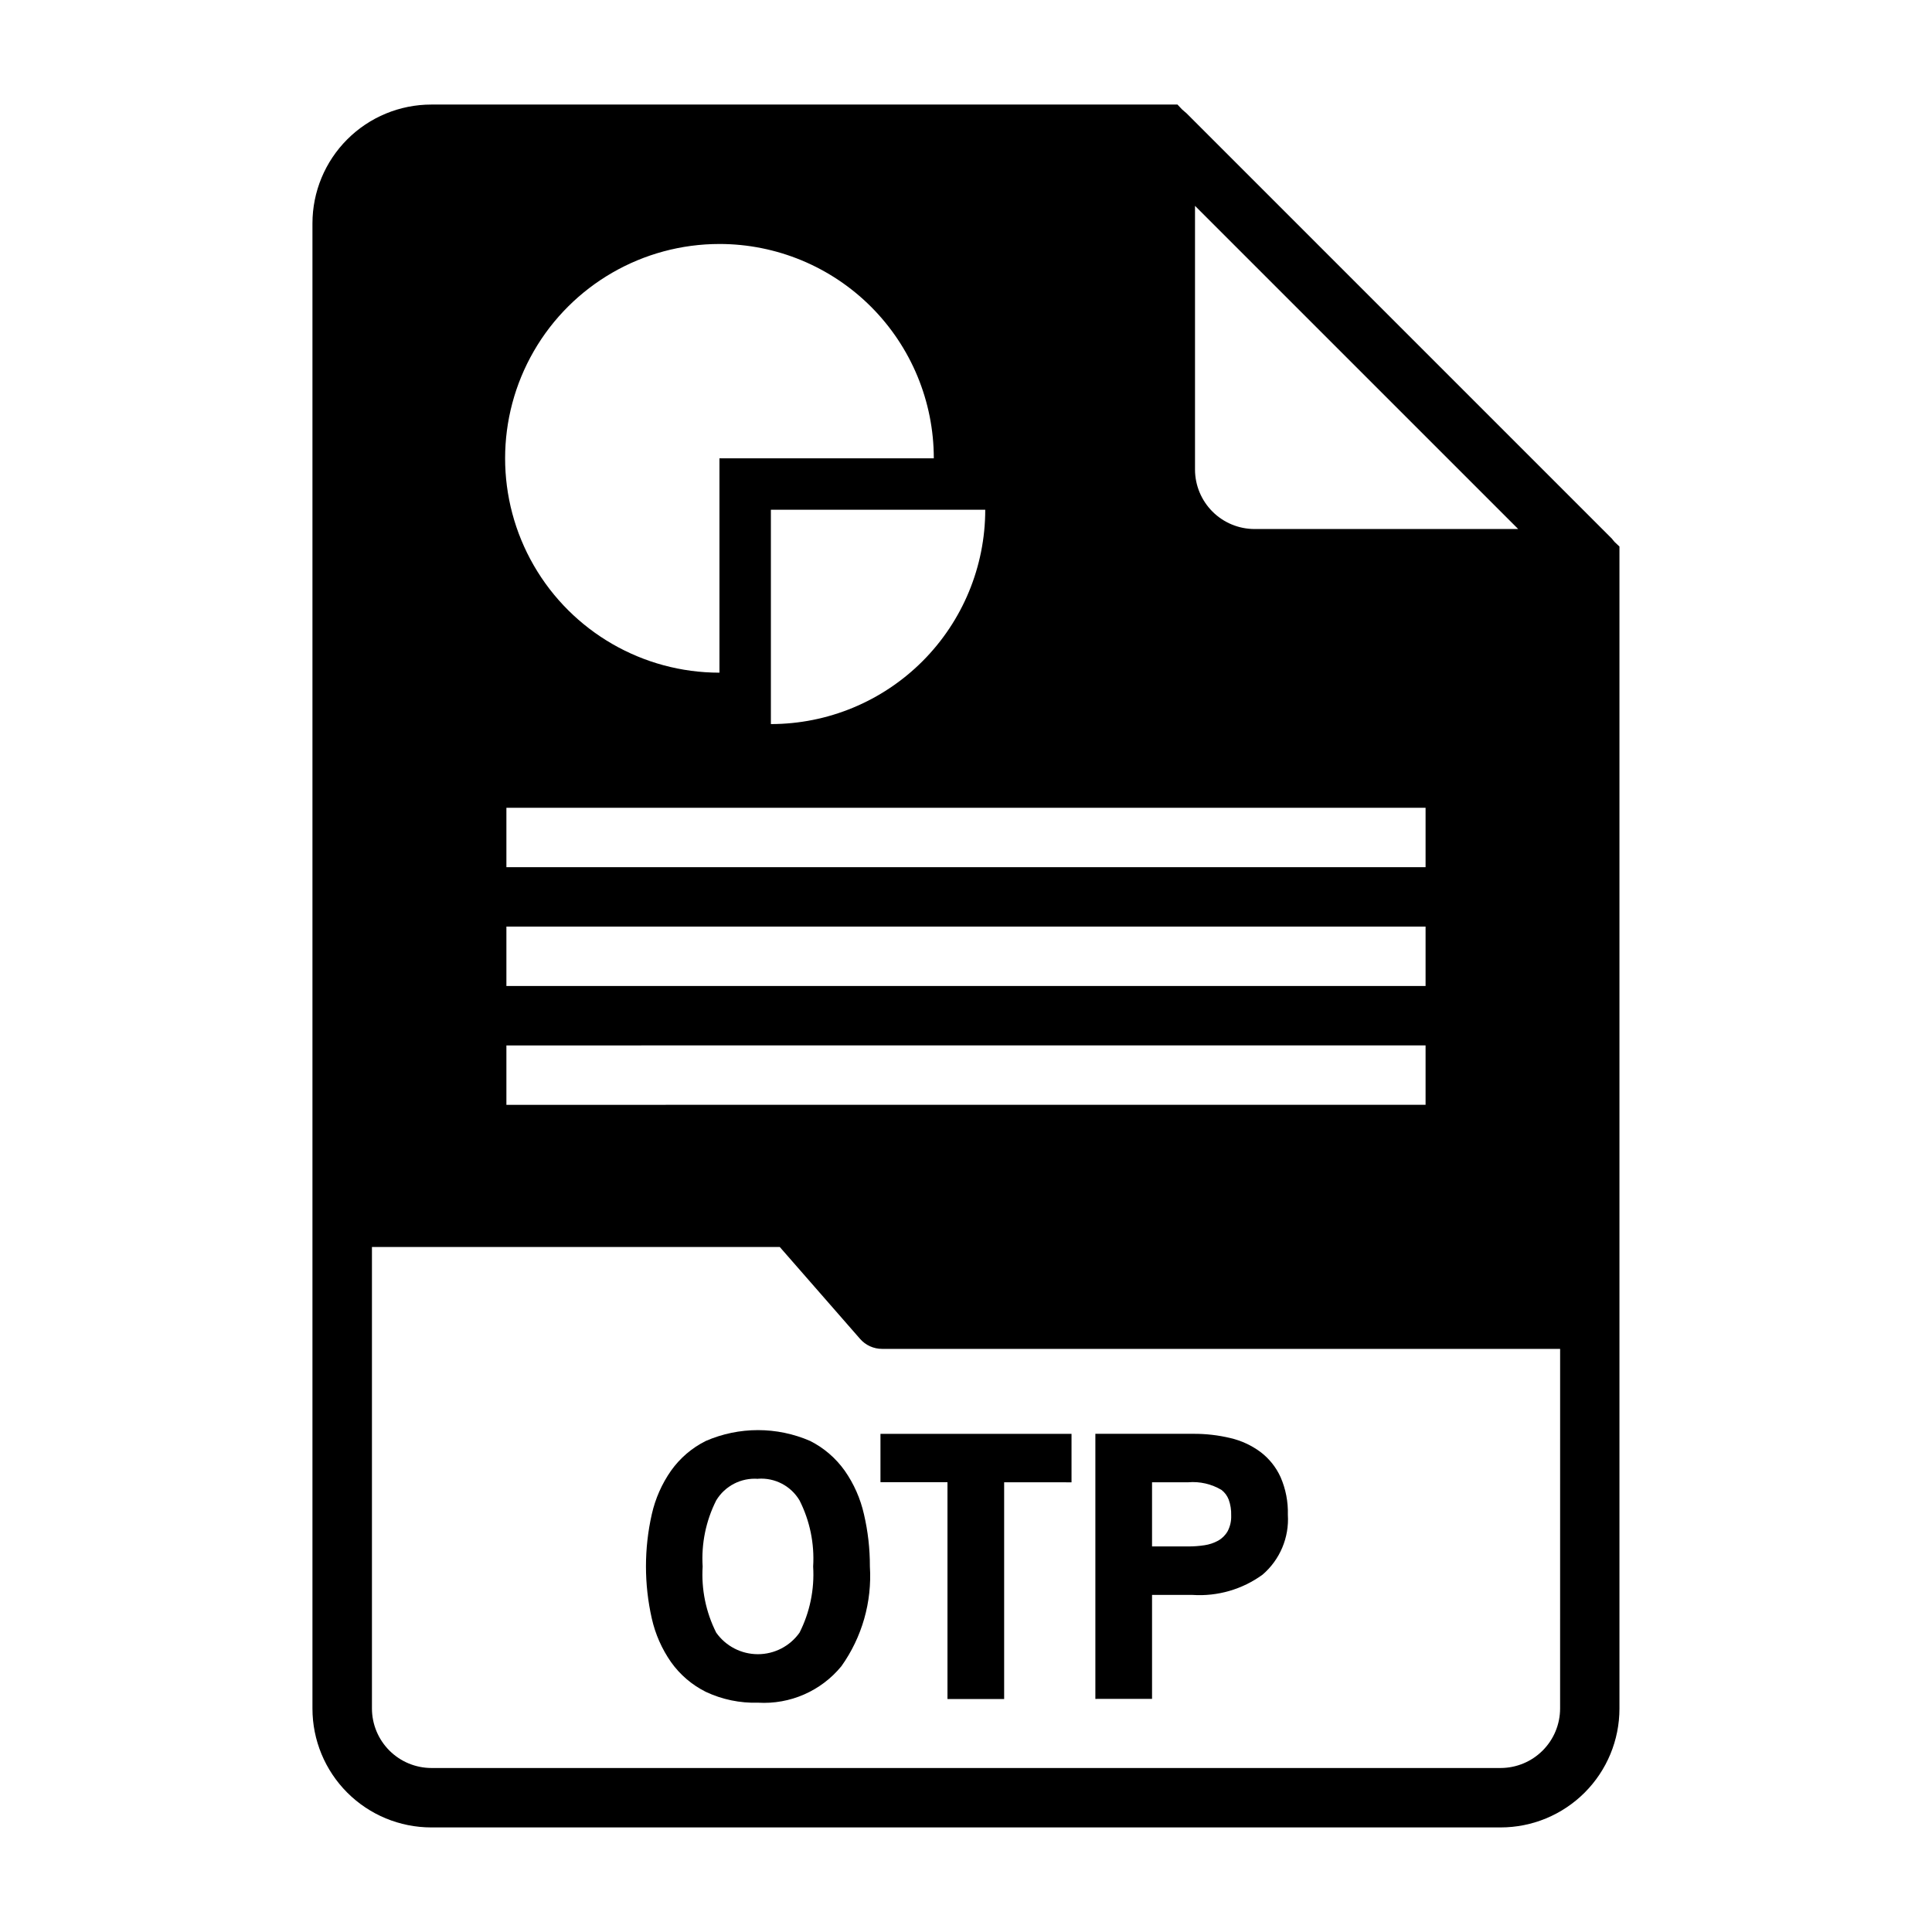
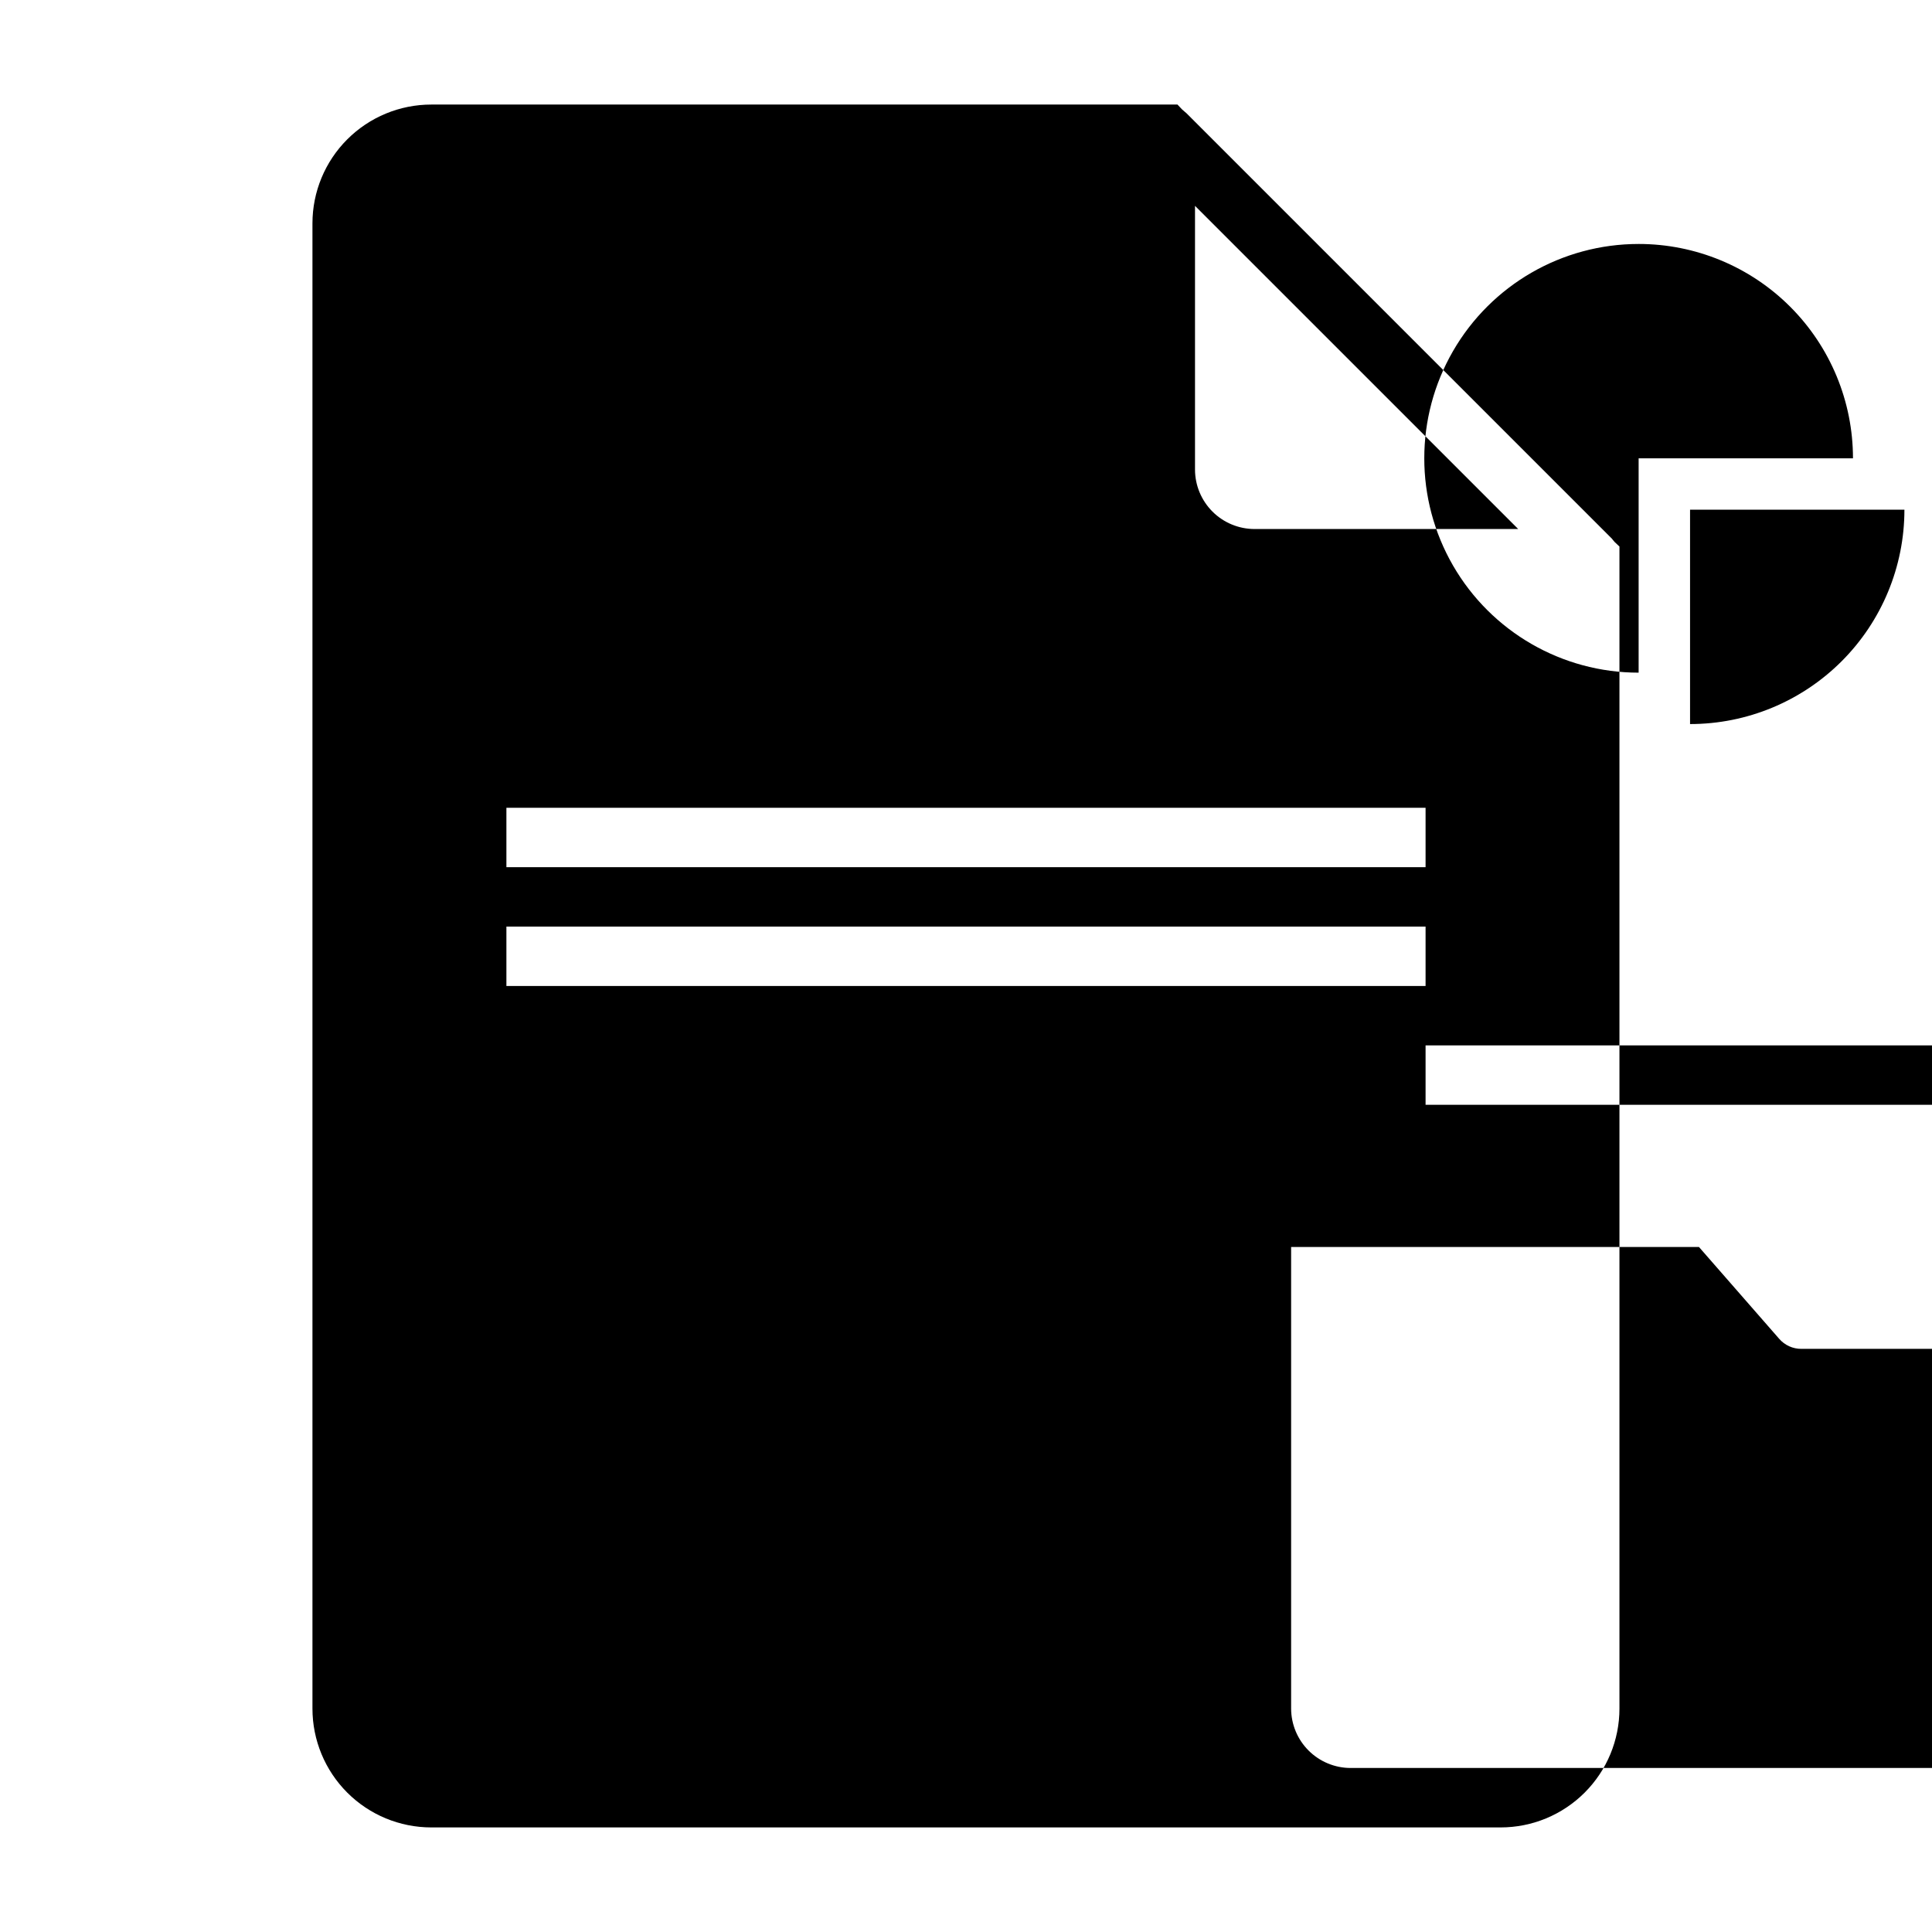
<svg xmlns="http://www.w3.org/2000/svg" fill="#000000" width="800px" height="800px" version="1.1" viewBox="144 144 512 512">
  <g>
    <path d="m344.89 595.23c-4.785 0.145-9.535-0.844-13.863-2.883-3.664-1.832-6.82-4.535-9.195-7.871-2.43-3.477-4.16-7.394-5.094-11.535-2.066-9.105-2.066-18.562 0-27.668 0.934-4.137 2.664-8.051 5.094-11.523 2.375-3.34 5.531-6.043 9.195-7.875 8.828-3.84 18.859-3.84 27.688 0 3.641 1.844 6.781 4.547 9.145 7.875 2.43 3.473 4.16 7.387 5.094 11.523 1.059 4.535 1.59 9.18 1.574 13.84 0.59 9.418-2.074 18.758-7.547 26.449-5.387 6.578-13.602 10.172-22.09 9.668zm0-59.324c-4.477-0.336-8.762 1.871-11.086 5.715-2.731 5.418-3.973 11.465-3.594 17.523-0.379 6.055 0.863 12.105 3.594 17.523 2.535 3.582 6.652 5.711 11.043 5.711 4.391 0 8.504-2.129 11.039-5.711 2.738-5.418 3.981-11.469 3.606-17.523 0.375-6.059-0.867-12.105-3.606-17.523-2.285-3.84-6.539-6.062-10.996-5.738z" />
    <path d="m410.11 594.26h-15.02v-57.465l-17.758-0.004v-12.812h50.633v12.848l-17.855-0.004z" />
-     <path d="m460.05 566.67h-10.746v27.551l-15.02 0.004v-70.25h25.883c3.344-0.027 6.676 0.352 9.926 1.133 2.875 0.672 5.578 1.926 7.953 3.684 2.297 1.746 4.125 4.031 5.32 6.66 1.367 3.141 2.023 6.543 1.93 9.965 0.379 6.047-2.098 11.922-6.691 15.871-5.363 3.91-11.93 5.816-18.555 5.383zm-1.164-29.852h-9.582v17.004h9.582c1.445 0.004 2.891-0.102 4.32-0.32 1.262-0.184 2.484-0.594 3.606-1.207 1.051-0.586 1.922-1.449 2.519-2.492 0.68-1.293 1.008-2.746 0.945-4.207 0.047-1.43-0.176-2.856-0.664-4.203-0.391-1.004-1.043-1.883-1.895-2.543-2.66-1.582-5.75-2.293-8.832-2.031z" />
-     <path d="m571.92 287.66c-0.156-0.156-0.316-0.395-0.473-0.551h0.004c-0.16-0.23-0.348-0.441-0.555-0.629l-112.49-112.49c-0.156-0.156-0.395-0.316-0.551-0.473s-0.473-0.395-0.629-0.551l-1.184-1.258h-197.75c-8.352 0-16.359 3.316-22.266 9.223-5.902 5.902-9.223 13.914-9.223 22.266v393.6c0 8.348 3.32 16.359 9.223 22.266 5.906 5.902 13.914 9.223 22.266 9.223h283.39c8.352 0 16.359-3.32 22.266-9.223 5.906-5.906 9.223-13.918 9.223-22.266v-307.96zm-111.23-89.109 85.648 85.645h-69.902c-4.172-0.012-8.172-1.672-11.121-4.625-2.949-2.949-4.613-6.945-4.625-11.117zm61.102 159.52v15.742h-243.59v-15.742zm-243.59 47.23v-15.742l243.59-0.004v15.742zm243.59 15.742v15.742l-243.59 0.004v-15.742zm-173.5-85.156v-56.805h56.812-0.004c0 15.066-5.988 29.512-16.641 40.164-10.656 10.652-25.105 16.641-40.168 16.641zm-13.629-127.23c15.066 0 29.516 5.984 40.168 16.637 10.652 10.656 16.637 25.102 16.637 40.168h-56.805v56.805c-20.293 0-39.047-10.828-49.195-28.402-10.145-17.574-10.145-39.227 0-56.805 10.148-17.574 28.902-28.402 49.195-28.402zm222.78 388.14c-0.012 4.172-1.672 8.168-4.625 11.117-2.949 2.949-6.945 4.613-11.117 4.625h-283.39c-4.172-0.012-8.168-1.676-11.117-4.625-2.949-2.949-4.613-6.945-4.625-11.117v-122.33h108.08l21.254 24.324c1.48 1.715 3.641 2.691 5.906 2.676h179.64z" />
+     <path d="m571.92 287.66c-0.156-0.156-0.316-0.395-0.473-0.551h0.004c-0.16-0.23-0.348-0.441-0.555-0.629l-112.49-112.49c-0.156-0.156-0.395-0.316-0.551-0.473s-0.473-0.395-0.629-0.551l-1.184-1.258h-197.75c-8.352 0-16.359 3.316-22.266 9.223-5.902 5.902-9.223 13.914-9.223 22.266v393.6c0 8.348 3.32 16.359 9.223 22.266 5.906 5.902 13.914 9.223 22.266 9.223h283.39c8.352 0 16.359-3.32 22.266-9.223 5.906-5.906 9.223-13.918 9.223-22.266v-307.96zm-111.23-89.109 85.648 85.645h-69.902c-4.172-0.012-8.172-1.672-11.121-4.625-2.949-2.949-4.613-6.945-4.625-11.117zm61.102 159.52v15.742h-243.59v-15.742zm-243.59 47.23v-15.742l243.59-0.004v15.742m243.59 15.742v15.742l-243.59 0.004v-15.742zm-173.5-85.156v-56.805h56.812-0.004c0 15.066-5.988 29.512-16.641 40.164-10.656 10.652-25.105 16.641-40.168 16.641zm-13.629-127.23c15.066 0 29.516 5.984 40.168 16.637 10.652 10.656 16.637 25.102 16.637 40.168h-56.805v56.805c-20.293 0-39.047-10.828-49.195-28.402-10.145-17.574-10.145-39.227 0-56.805 10.148-17.574 28.902-28.402 49.195-28.402zm222.78 388.14c-0.012 4.172-1.672 8.168-4.625 11.117-2.949 2.949-6.945 4.613-11.117 4.625h-283.39c-4.172-0.012-8.168-1.676-11.117-4.625-2.949-2.949-4.613-6.945-4.625-11.117v-122.33h108.08l21.254 24.324c1.48 1.715 3.641 2.691 5.906 2.676h179.64z" />
  </g>
</svg>